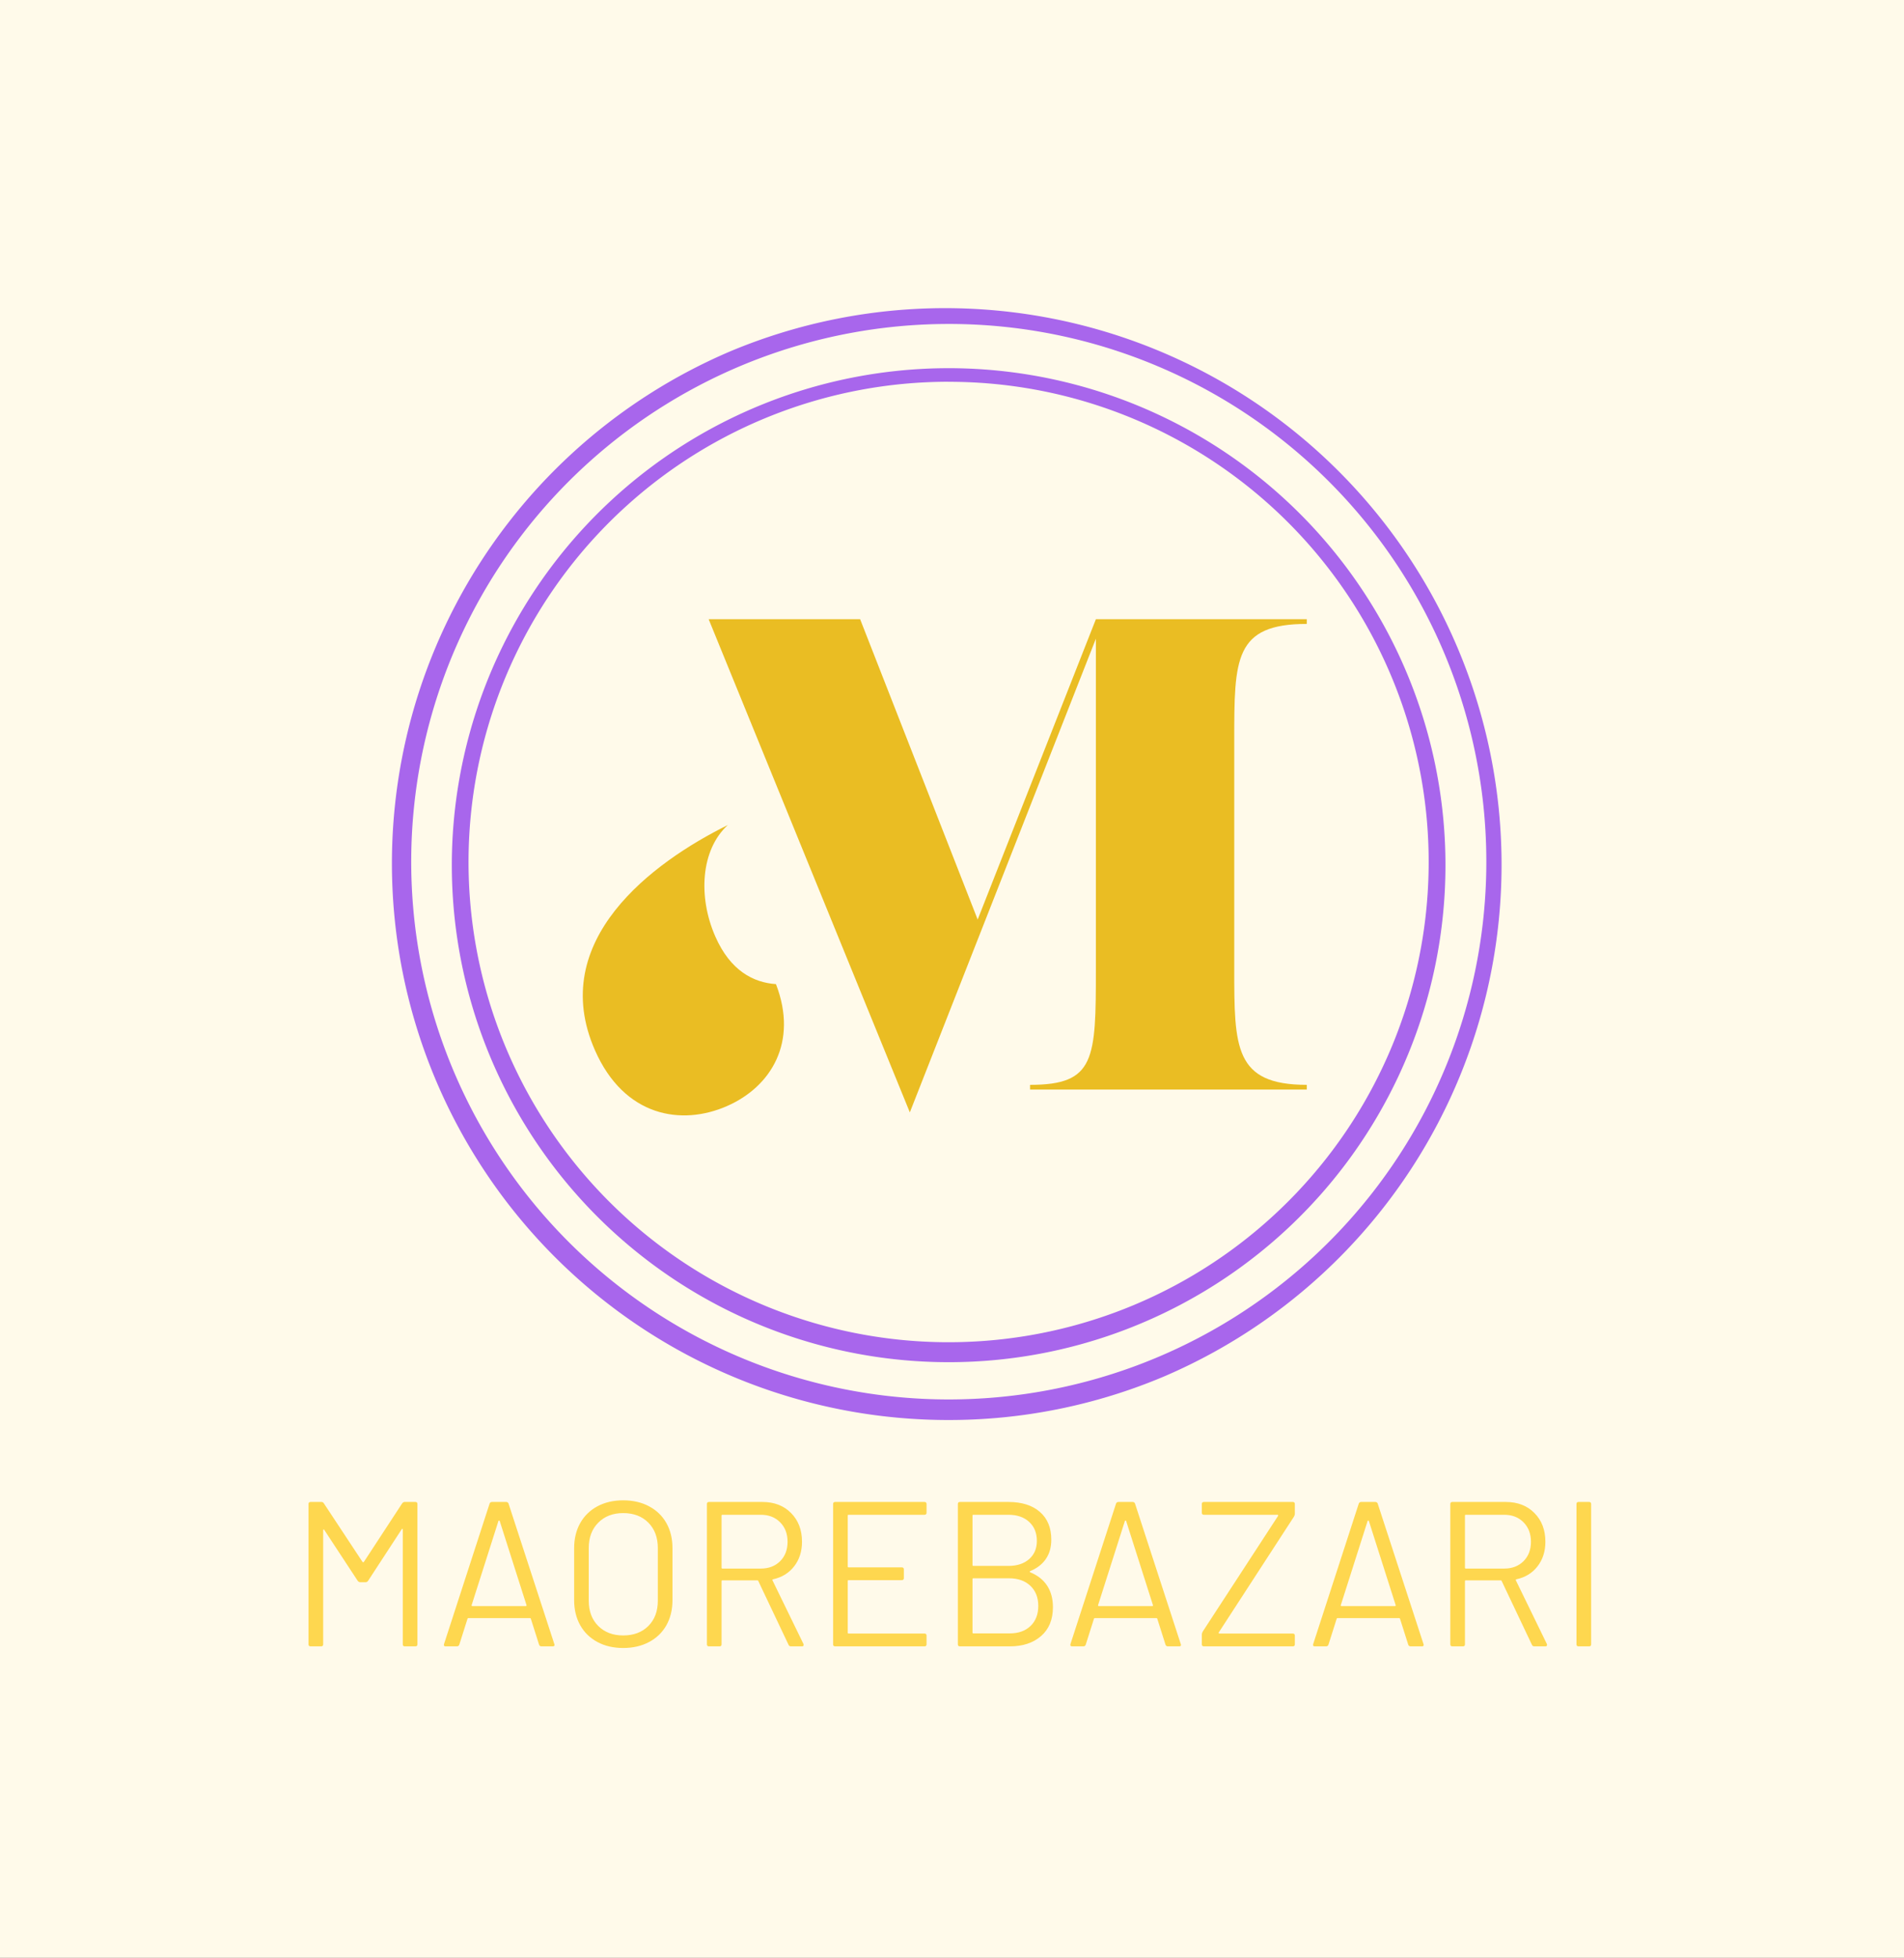
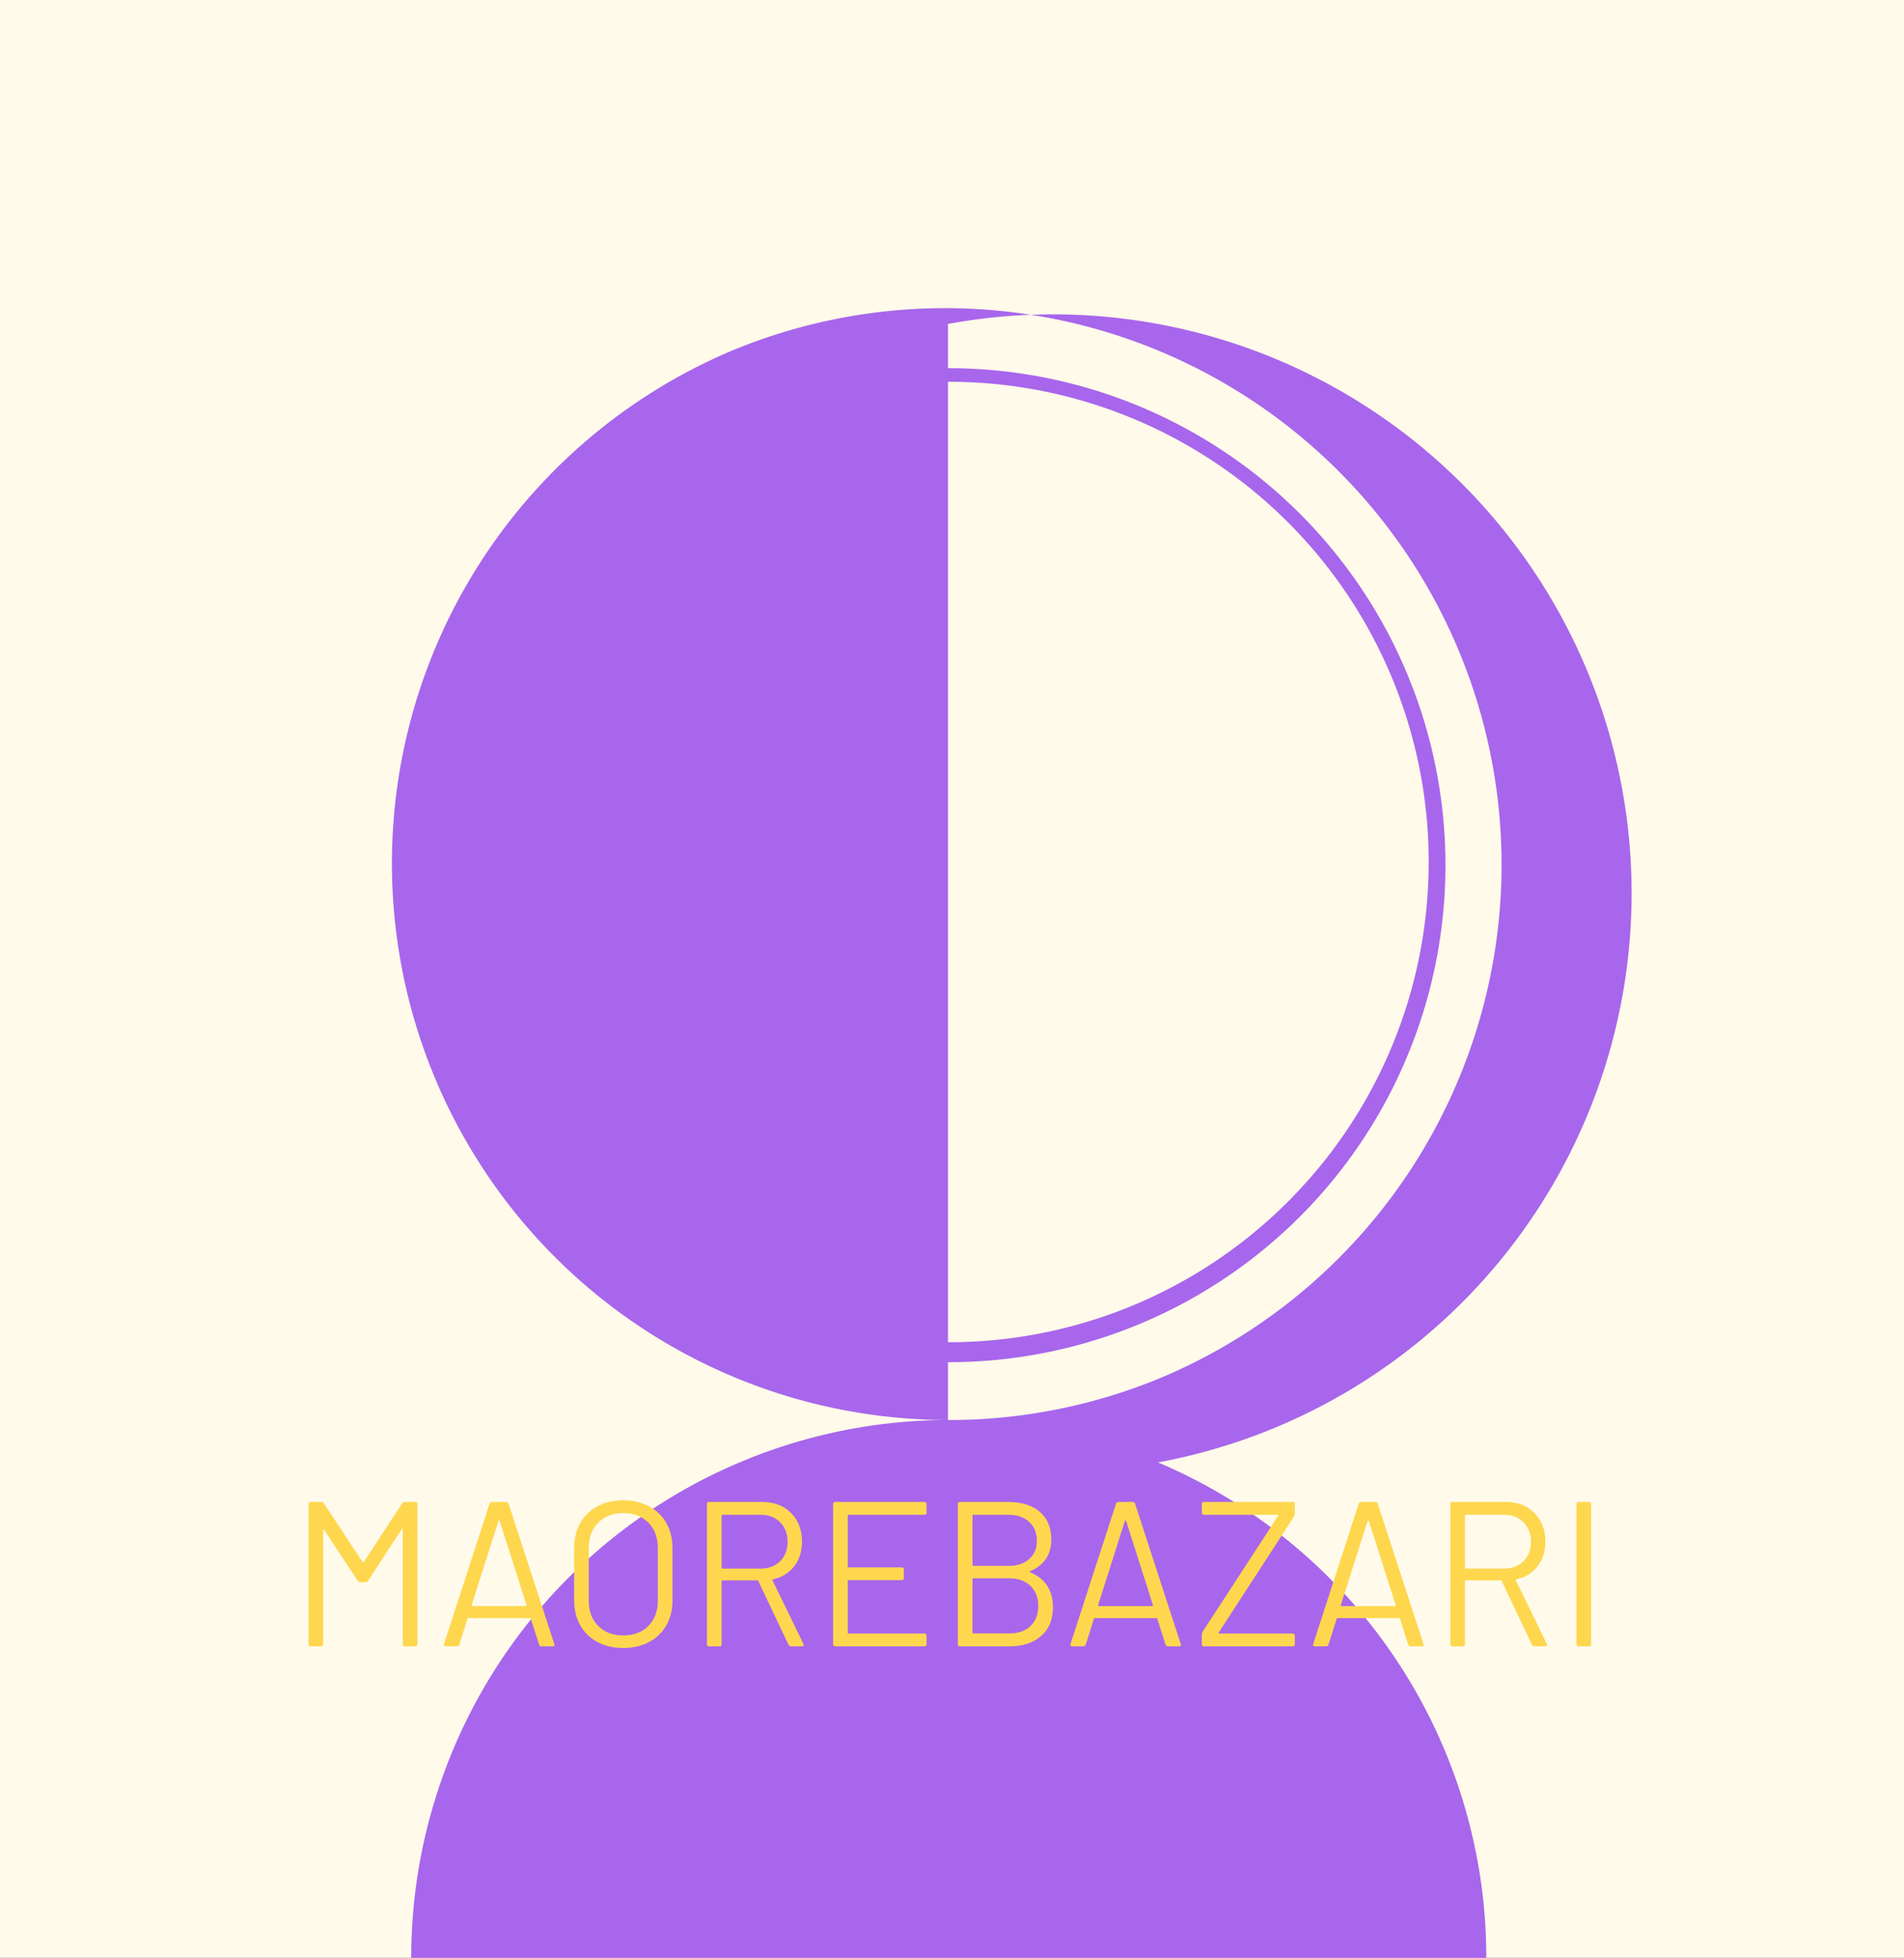
<svg xmlns="http://www.w3.org/2000/svg" viewBox="68.22 48.54 438.56 450.81">
  <rect x="68.22" y="48.54" width="438.56" height="450.81" fill="#333333" stroke="none" />
  <rect height="100%" width="100%" x="68.22" y="48.54" fill="rgba(255, 250, 234, 1)" />
  <svg id="Layer_1" dataName="Layer 1" viewBox="66.086 66.725 865.937 867.356" height="259" width="259" y="118" x="157" preserveAspectRatio="xMinYMin" style="overflow: visible;">
    <path class="cls-1" d="M330.21,470.28c-58,28.68-139.77,89-102.51,173.68,22.58,51.33,66.83,58.47,101.95,43,33.77-14.85,55-49.15,37.67-94-17.45-1.2-35.17-10.33-46.76-36.67C307.21,526,309.15,489.54,330.21,470.28Z" style="fill: #EABD23; fill-opacity: 1;" />
-     <path class="cls-1" d="M776.78,315.22v-3.63H614.1L522.91,543.17,432.78,312.94l-.53-1.35H315.41L470.59,691.86,614.1,326.61V581c0,70-.52,89.63-50.77,89.63v3.63H776.78v-3.63c-55.95,0-55.95-29-55.95-89.63V404.84C720.83,342.16,720.83,315.22,776.78,315.22Z" style="fill: #EABD23; fill-opacity: 1;" />
    <path d="M500,884.48a383.23,383.23,0,1,1,149.66-30.21A382.11,382.11,0,0,1,500,884.48Zm0-756a370.31,370.31,0,1,0,144.6,29.19A369.19,369.19,0,0,0,500,128.52Z" style="fill: #A866EC; fill-opacity: 1;" />
-     <path d="M500,929.08A429.19,429.19,0,0,1,333,104.64,429.19,429.19,0,0,1,667,895.36,426.33,426.33,0,0,1,500,929.08Zm0-845.16a414.65,414.65,0,1,0,162,32.69A413.61,413.61,0,0,0,500,83.92Z" style="fill: #A866EC; fill-opacity: 1;" />
+     <path d="M500,929.08A429.19,429.19,0,0,1,333,104.64,429.19,429.19,0,0,1,667,895.36,426.33,426.33,0,0,1,500,929.08Za414.65,414.65,0,1,0,162,32.69A413.61,413.61,0,0,0,500,83.92Z" style="fill: #A866EC; fill-opacity: 1;" />
  </svg>
  <svg y="394" viewBox="4.51 14.02 298.56 34.36" x="138" height="34" width="298" style="overflow: visible;">
    <g fill="#FED74F" fill-opacity="1" style="">
      <path d="M26.30 14.74Q26.54 14.40 26.88 14.40L26.88 14.40L29.38 14.40Q29.86 14.40 29.86 14.88L29.86 14.88L29.86 47.52Q29.86 48 29.38 48L29.38 48L26.93 48Q26.45 48 26.45 47.52L26.45 47.52L26.45 20.83Q26.45 20.69 26.35 20.64Q26.26 20.59 26.21 20.74L26.21 20.74L18.38 32.74Q18.14 33.07 17.81 33.07L17.81 33.07L16.56 33.07Q16.22 33.07 15.98 32.78L15.98 32.78L8.16 20.88Q8.11 20.74 8.02 20.78Q7.92 20.83 7.92 20.98L7.92 20.98L7.92 47.52Q7.92 48 7.44 48L7.44 48L4.99 48Q4.51 48 4.51 47.52L4.51 47.52L4.51 14.88Q4.51 14.40 4.99 14.40L4.99 14.40L7.49 14.40Q7.87 14.40 8.06 14.69L8.06 14.69L17.09 28.37Q17.14 28.42 17.23 28.42Q17.33 28.42 17.38 28.37L17.38 28.37L26.30 14.74ZM58.75 48Q58.32 48 58.18 47.62L58.18 47.62L56.26 41.57Q56.21 41.42 56.06 41.42L56.06 41.42L41.71 41.42Q41.57 41.42 41.52 41.57L41.52 41.57L39.60 47.62Q39.46 48 39.02 48L39.02 48L36.43 48Q35.90 48 36.05 47.47L36.05 47.47L46.66 14.78Q46.80 14.40 47.23 14.40L47.23 14.40L50.50 14.40Q50.93 14.40 51.07 14.78L51.07 14.78L61.73 47.47L61.78 47.66Q61.78 48 61.34 48L61.34 48L58.75 48ZM42.48 38.40Q42.43 38.50 42.50 38.57Q42.58 38.64 42.67 38.64L42.67 38.64L55.06 38.64Q55.15 38.64 55.22 38.57Q55.30 38.50 55.25 38.40L55.25 38.40L49.01 18.82Q48.96 18.72 48.86 18.72Q48.77 18.72 48.72 18.82L48.72 18.82L42.48 38.40ZM77.76 48.38Q74.35 48.38 71.76 46.99Q69.17 45.60 67.75 43.08Q66.34 40.56 66.34 37.25L66.34 37.25L66.34 25.15Q66.34 21.84 67.75 19.32Q69.17 16.80 71.76 15.41Q74.35 14.02 77.76 14.02L77.76 14.02Q81.17 14.02 83.78 15.41Q86.40 16.80 87.82 19.32Q89.23 21.84 89.23 25.15L89.23 25.15L89.23 37.25Q89.23 40.56 87.82 43.08Q86.40 45.60 83.78 46.99Q81.17 48.38 77.76 48.38L77.76 48.38ZM77.76 45.46Q81.41 45.46 83.62 43.25Q85.82 41.04 85.82 37.39L85.82 37.39L85.82 25.10Q85.82 21.46 83.62 19.22Q81.41 16.99 77.76 16.99L77.76 16.99Q74.16 16.99 71.95 19.22Q69.74 21.46 69.74 25.10L69.74 25.10L69.74 37.39Q69.74 41.04 71.95 43.25Q74.16 45.46 77.76 45.46L77.76 45.46ZM116.83 48Q116.40 48 116.26 47.66L116.26 47.66L109.20 32.78Q109.15 32.64 109.01 32.64L109.01 32.64L100.85 32.64Q100.66 32.64 100.66 32.83L100.66 32.83L100.66 47.52Q100.66 48 100.18 48L100.18 48L97.73 48Q97.25 48 97.25 47.52L97.25 47.52L97.25 14.88Q97.25 14.40 97.73 14.40L97.73 14.40L110.16 14.40Q114.29 14.40 116.83 16.97Q119.38 19.54 119.38 23.66L119.38 23.66Q119.38 27.02 117.55 29.38Q115.73 31.73 112.61 32.40L112.61 32.40Q112.42 32.50 112.51 32.64L112.51 32.64L119.71 47.42Q119.76 47.52 119.76 47.66L119.76 47.66Q119.76 48 119.38 48L119.38 48L116.83 48ZM100.85 17.38Q100.66 17.38 100.66 17.57L100.66 17.57L100.66 29.71Q100.66 29.90 100.85 29.90L100.85 29.90L109.78 29.90Q112.56 29.90 114.29 28.18Q116.02 26.45 116.02 23.66L116.02 23.66Q116.02 20.88 114.29 19.13Q112.56 17.38 109.78 17.38L109.78 17.38L100.85 17.38ZM148.37 16.90Q148.37 17.38 147.89 17.38L147.89 17.38L130.22 17.38Q130.03 17.38 130.03 17.57L130.03 17.57L130.03 29.42Q130.03 29.62 130.22 29.62L130.22 29.62L142.61 29.62Q143.09 29.62 143.09 30.10L143.09 30.10L143.09 32.11Q143.09 32.59 142.61 32.59L142.61 32.59L130.22 32.59Q130.03 32.59 130.03 32.78L130.03 32.78L130.03 44.83Q130.03 45.02 130.22 45.02L130.22 45.02L147.89 45.02Q148.37 45.02 148.37 45.50L148.37 45.50L148.37 47.52Q148.37 48 147.89 48L147.89 48L127.10 48Q126.62 48 126.62 47.52L126.62 47.52L126.62 14.88Q126.62 14.40 127.10 14.40L127.10 14.40L147.89 14.40Q148.37 14.40 148.37 14.88L148.37 14.88L148.37 16.90ZM172.51 30.48Q172.27 30.62 172.51 30.77L172.51 30.77Q175.10 31.82 176.45 33.89Q177.79 35.95 177.79 38.88L177.79 38.88Q177.79 43.20 175.03 45.60Q172.27 48 167.76 48L167.76 48L156.14 48Q155.66 48 155.66 47.52L155.66 47.52L155.66 14.88Q155.66 14.40 156.14 14.40L156.14 14.40L167.42 14.40Q172.08 14.40 174.74 16.70Q177.41 19.01 177.41 23.18L177.41 23.18Q177.41 25.82 176.14 27.67Q174.86 29.52 172.51 30.48L172.51 30.48ZM159.26 17.38Q159.07 17.38 159.07 17.57L159.07 17.57L159.07 29.09Q159.07 29.28 159.26 29.28L159.26 29.28L167.42 29.28Q170.45 29.28 172.25 27.70Q174.05 26.11 174.05 23.47L174.05 23.47Q174.05 20.69 172.25 19.03Q170.45 17.38 167.42 17.38L167.42 17.38L159.26 17.38ZM167.76 44.98Q170.78 44.98 172.58 43.25Q174.38 41.52 174.38 38.59L174.38 38.59Q174.38 35.66 172.54 33.91Q170.69 32.16 167.57 32.16L167.57 32.16L159.26 32.16Q159.07 32.16 159.07 32.35L159.07 32.35L159.07 44.78Q159.07 44.98 159.26 44.98L159.26 44.98L167.76 44.98ZM204.58 48Q204.14 48 204 47.62L204 47.62L202.08 41.57Q202.03 41.42 201.89 41.42L201.89 41.42L187.54 41.42Q187.39 41.42 187.34 41.57L187.34 41.57L185.42 47.62Q185.28 48 184.85 48L184.85 48L182.26 48Q181.73 48 181.87 47.47L181.87 47.47L192.48 14.78Q192.62 14.40 193.06 14.40L193.06 14.40L196.32 14.40Q196.75 14.40 196.90 14.78L196.90 14.78L207.55 47.47L207.60 47.66Q207.60 48 207.17 48L207.17 48L204.58 48ZM188.30 38.40Q188.26 38.50 188.33 38.57Q188.40 38.64 188.50 38.64L188.50 38.64L200.88 38.64Q200.98 38.64 201.05 38.57Q201.12 38.50 201.07 38.40L201.07 38.40L194.83 18.82Q194.78 18.72 194.69 18.72Q194.59 18.72 194.54 18.82L194.54 18.82L188.30 38.40ZM212.93 48Q212.45 48 212.45 47.52L212.45 47.52L212.45 45.22Q212.45 44.98 212.64 44.59L212.64 44.59L230.21 17.62Q230.26 17.57 230.21 17.47Q230.16 17.38 230.06 17.38L230.06 17.38L212.93 17.38Q212.45 17.38 212.45 16.90L212.45 16.90L212.45 14.88Q212.45 14.40 212.93 14.40L212.93 14.40L233.62 14.40Q234.10 14.40 234.10 14.88L234.10 14.88L234.10 17.18Q234.10 17.42 233.90 17.81L233.90 17.81L216.38 44.78Q216.34 44.83 216.38 44.93Q216.43 45.02 216.53 45.02L216.53 45.02L233.62 45.02Q234.10 45.02 234.10 45.50L234.10 45.50L234.10 47.52Q234.10 48 233.62 48L233.62 48L212.93 48ZM261.07 48Q260.64 48 260.50 47.62L260.50 47.62L258.58 41.57Q258.53 41.42 258.38 41.42L258.38 41.42L244.03 41.42Q243.89 41.42 243.84 41.57L243.84 41.57L241.92 47.62Q241.78 48 241.34 48L241.34 48L238.75 48Q238.22 48 238.37 47.47L238.37 47.47L248.98 14.78Q249.12 14.40 249.55 14.40L249.55 14.40L252.82 14.40Q253.25 14.40 253.39 14.78L253.39 14.78L264.05 47.47L264.10 47.66Q264.10 48 263.66 48L263.66 48L261.07 48ZM244.80 38.40Q244.75 38.50 244.82 38.57Q244.90 38.64 244.99 38.64L244.99 38.64L257.38 38.64Q257.47 38.64 257.54 38.57Q257.62 38.50 257.57 38.40L257.57 38.40L251.33 18.82Q251.28 18.72 251.18 18.72Q251.09 18.72 251.04 18.82L251.04 18.82L244.80 38.40ZM289.87 48Q289.44 48 289.30 47.66L289.30 47.66L282.24 32.78Q282.19 32.64 282.05 32.64L282.05 32.64L273.89 32.64Q273.70 32.64 273.70 32.83L273.70 32.83L273.70 47.52Q273.70 48 273.22 48L273.22 48L270.77 48Q270.29 48 270.29 47.52L270.29 47.52L270.29 14.88Q270.29 14.40 270.77 14.40L270.77 14.40L283.20 14.40Q287.33 14.40 289.87 16.97Q292.42 19.54 292.42 23.66L292.42 23.66Q292.42 27.02 290.59 29.38Q288.77 31.73 285.65 32.40L285.65 32.40Q285.46 32.50 285.55 32.64L285.55 32.64L292.75 47.42Q292.80 47.52 292.80 47.66L292.80 47.66Q292.80 48 292.42 48L292.42 48L289.87 48ZM273.89 17.38Q273.70 17.38 273.70 17.57L273.70 17.57L273.70 29.71Q273.70 29.90 273.89 29.90L273.89 29.90L282.82 29.90Q285.60 29.90 287.33 28.18Q289.06 26.45 289.06 23.66L289.06 23.66Q289.06 20.88 287.33 19.13Q285.60 17.38 282.82 17.38L282.82 17.38L273.89 17.38ZM300.14 48Q299.66 48 299.66 47.52L299.66 47.52L299.66 14.88Q299.66 14.40 300.14 14.40L300.14 14.40L302.59 14.40Q303.07 14.40 303.07 14.88L303.07 14.88L303.07 47.52Q303.07 48 302.59 48L302.59 48L300.14 48Z" transform="translate(0, 0)" />
    </g>
  </svg>
</svg>